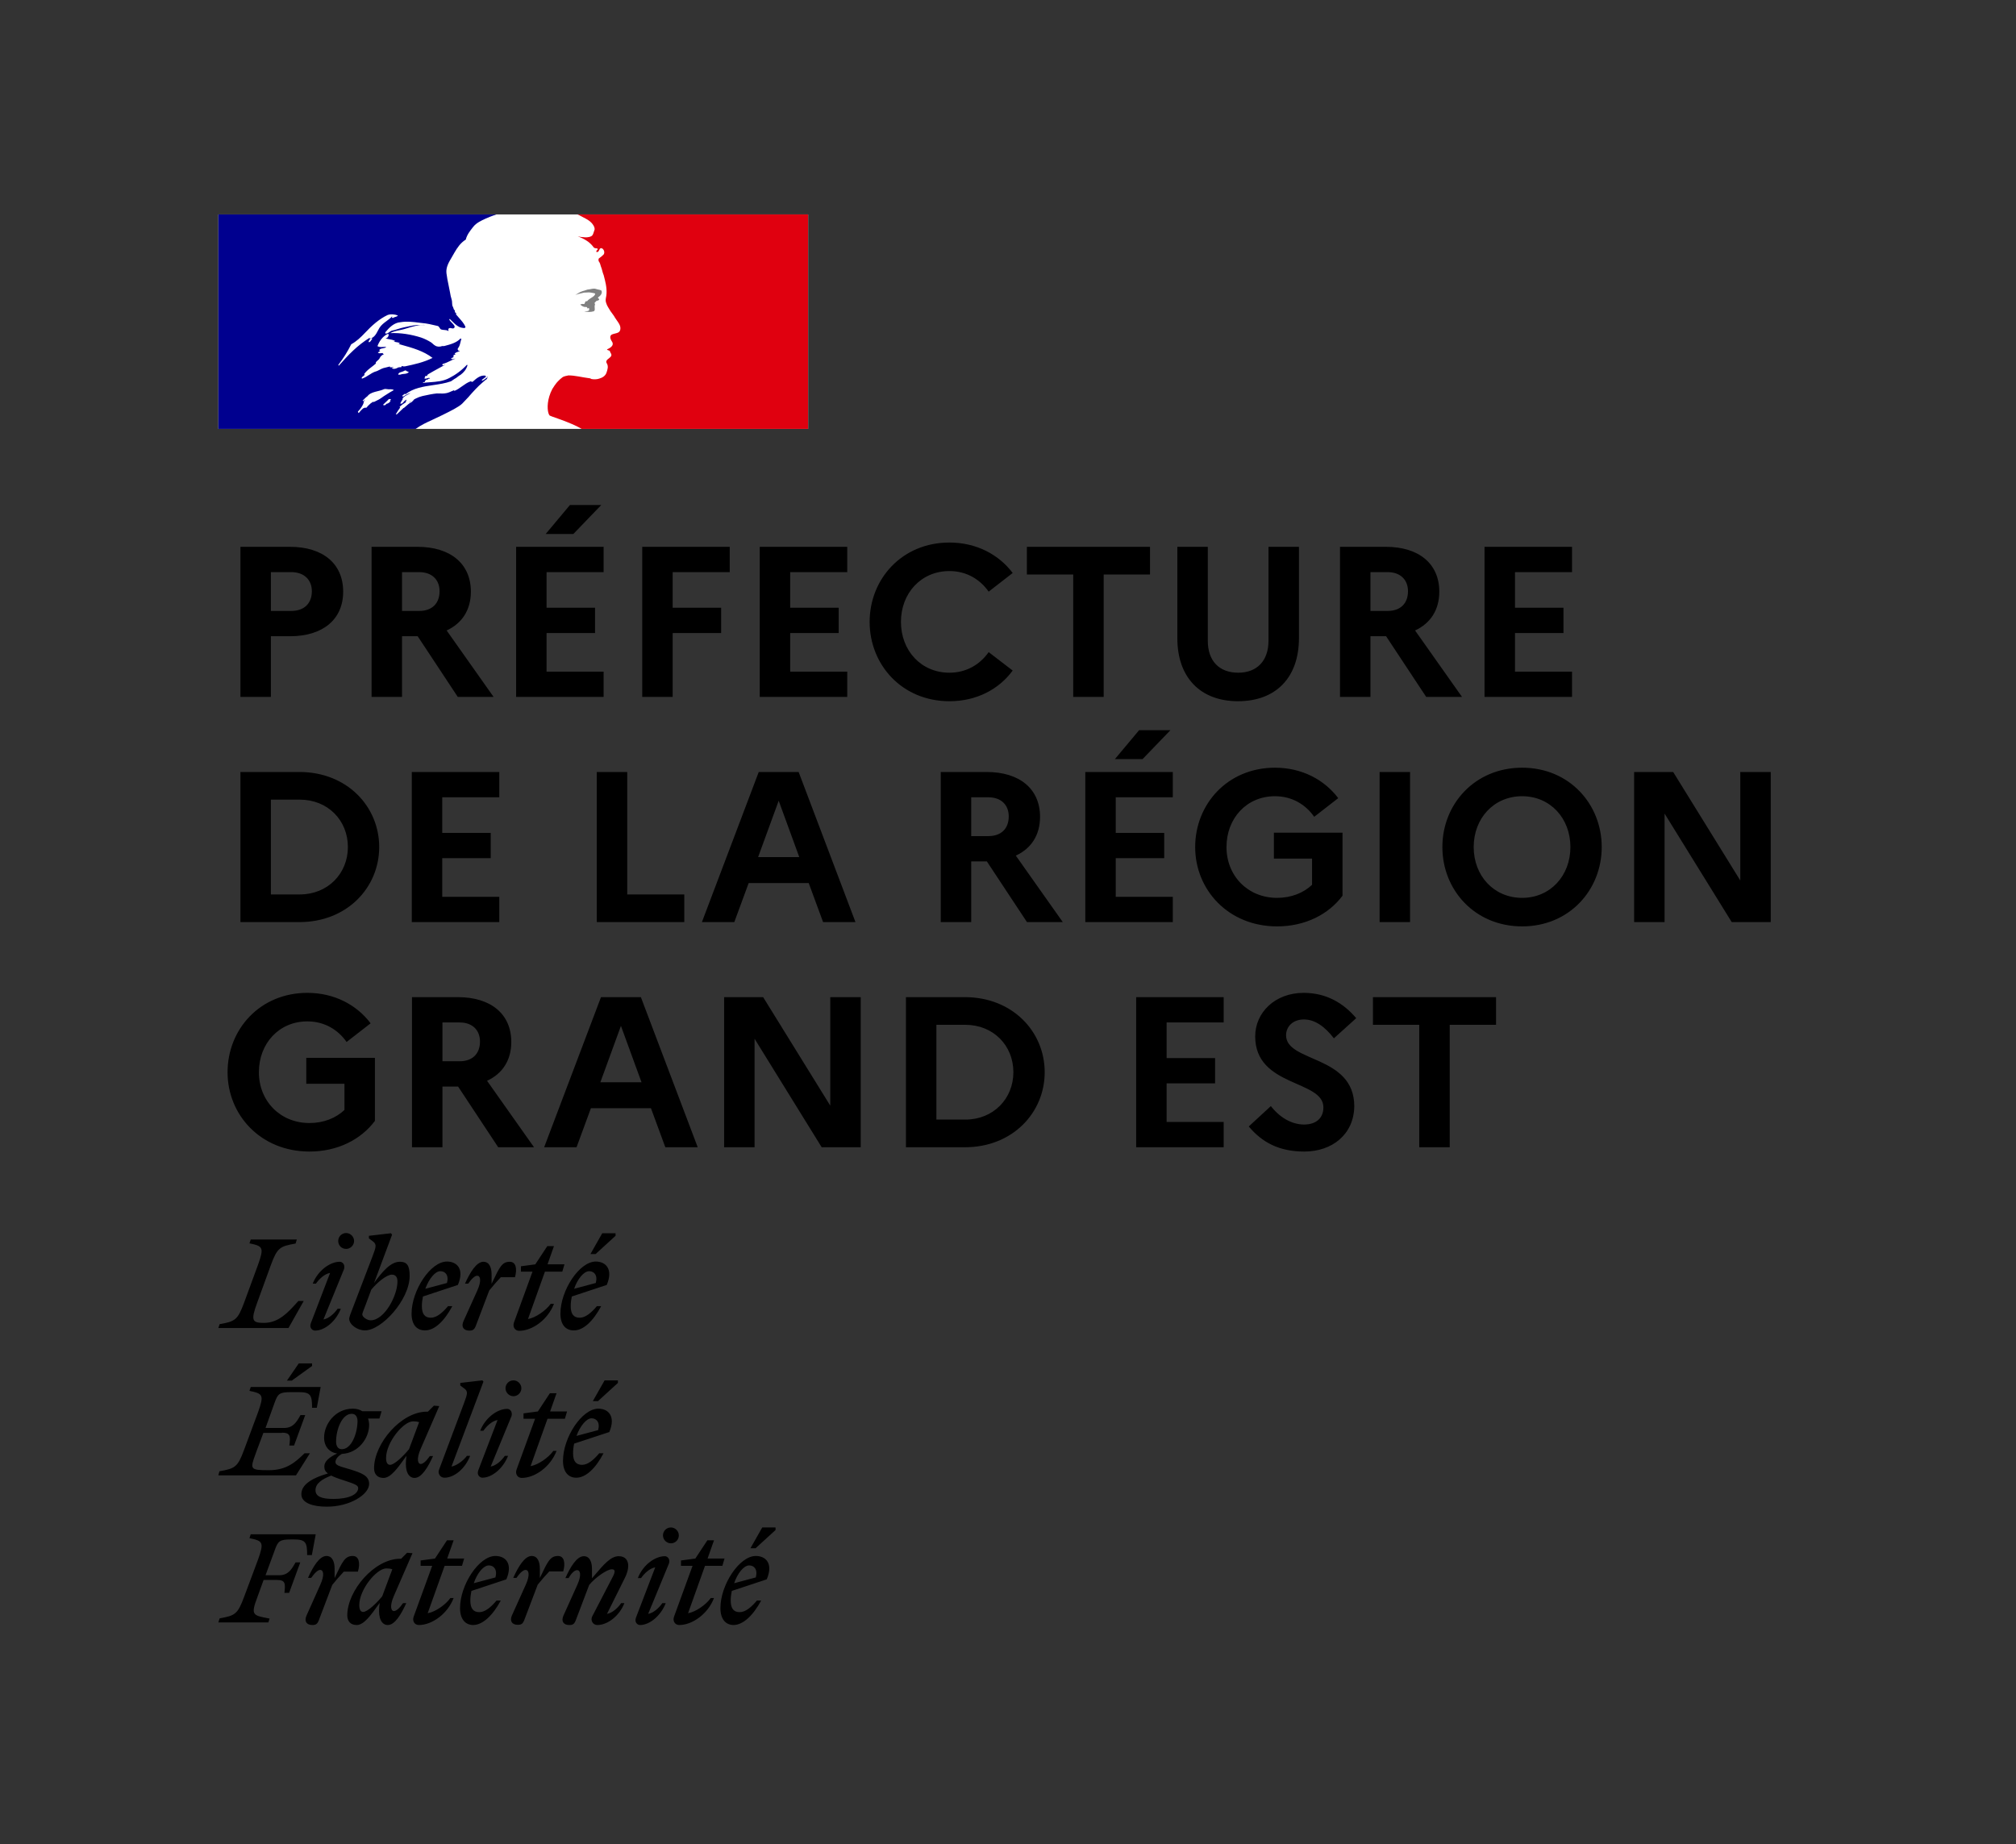
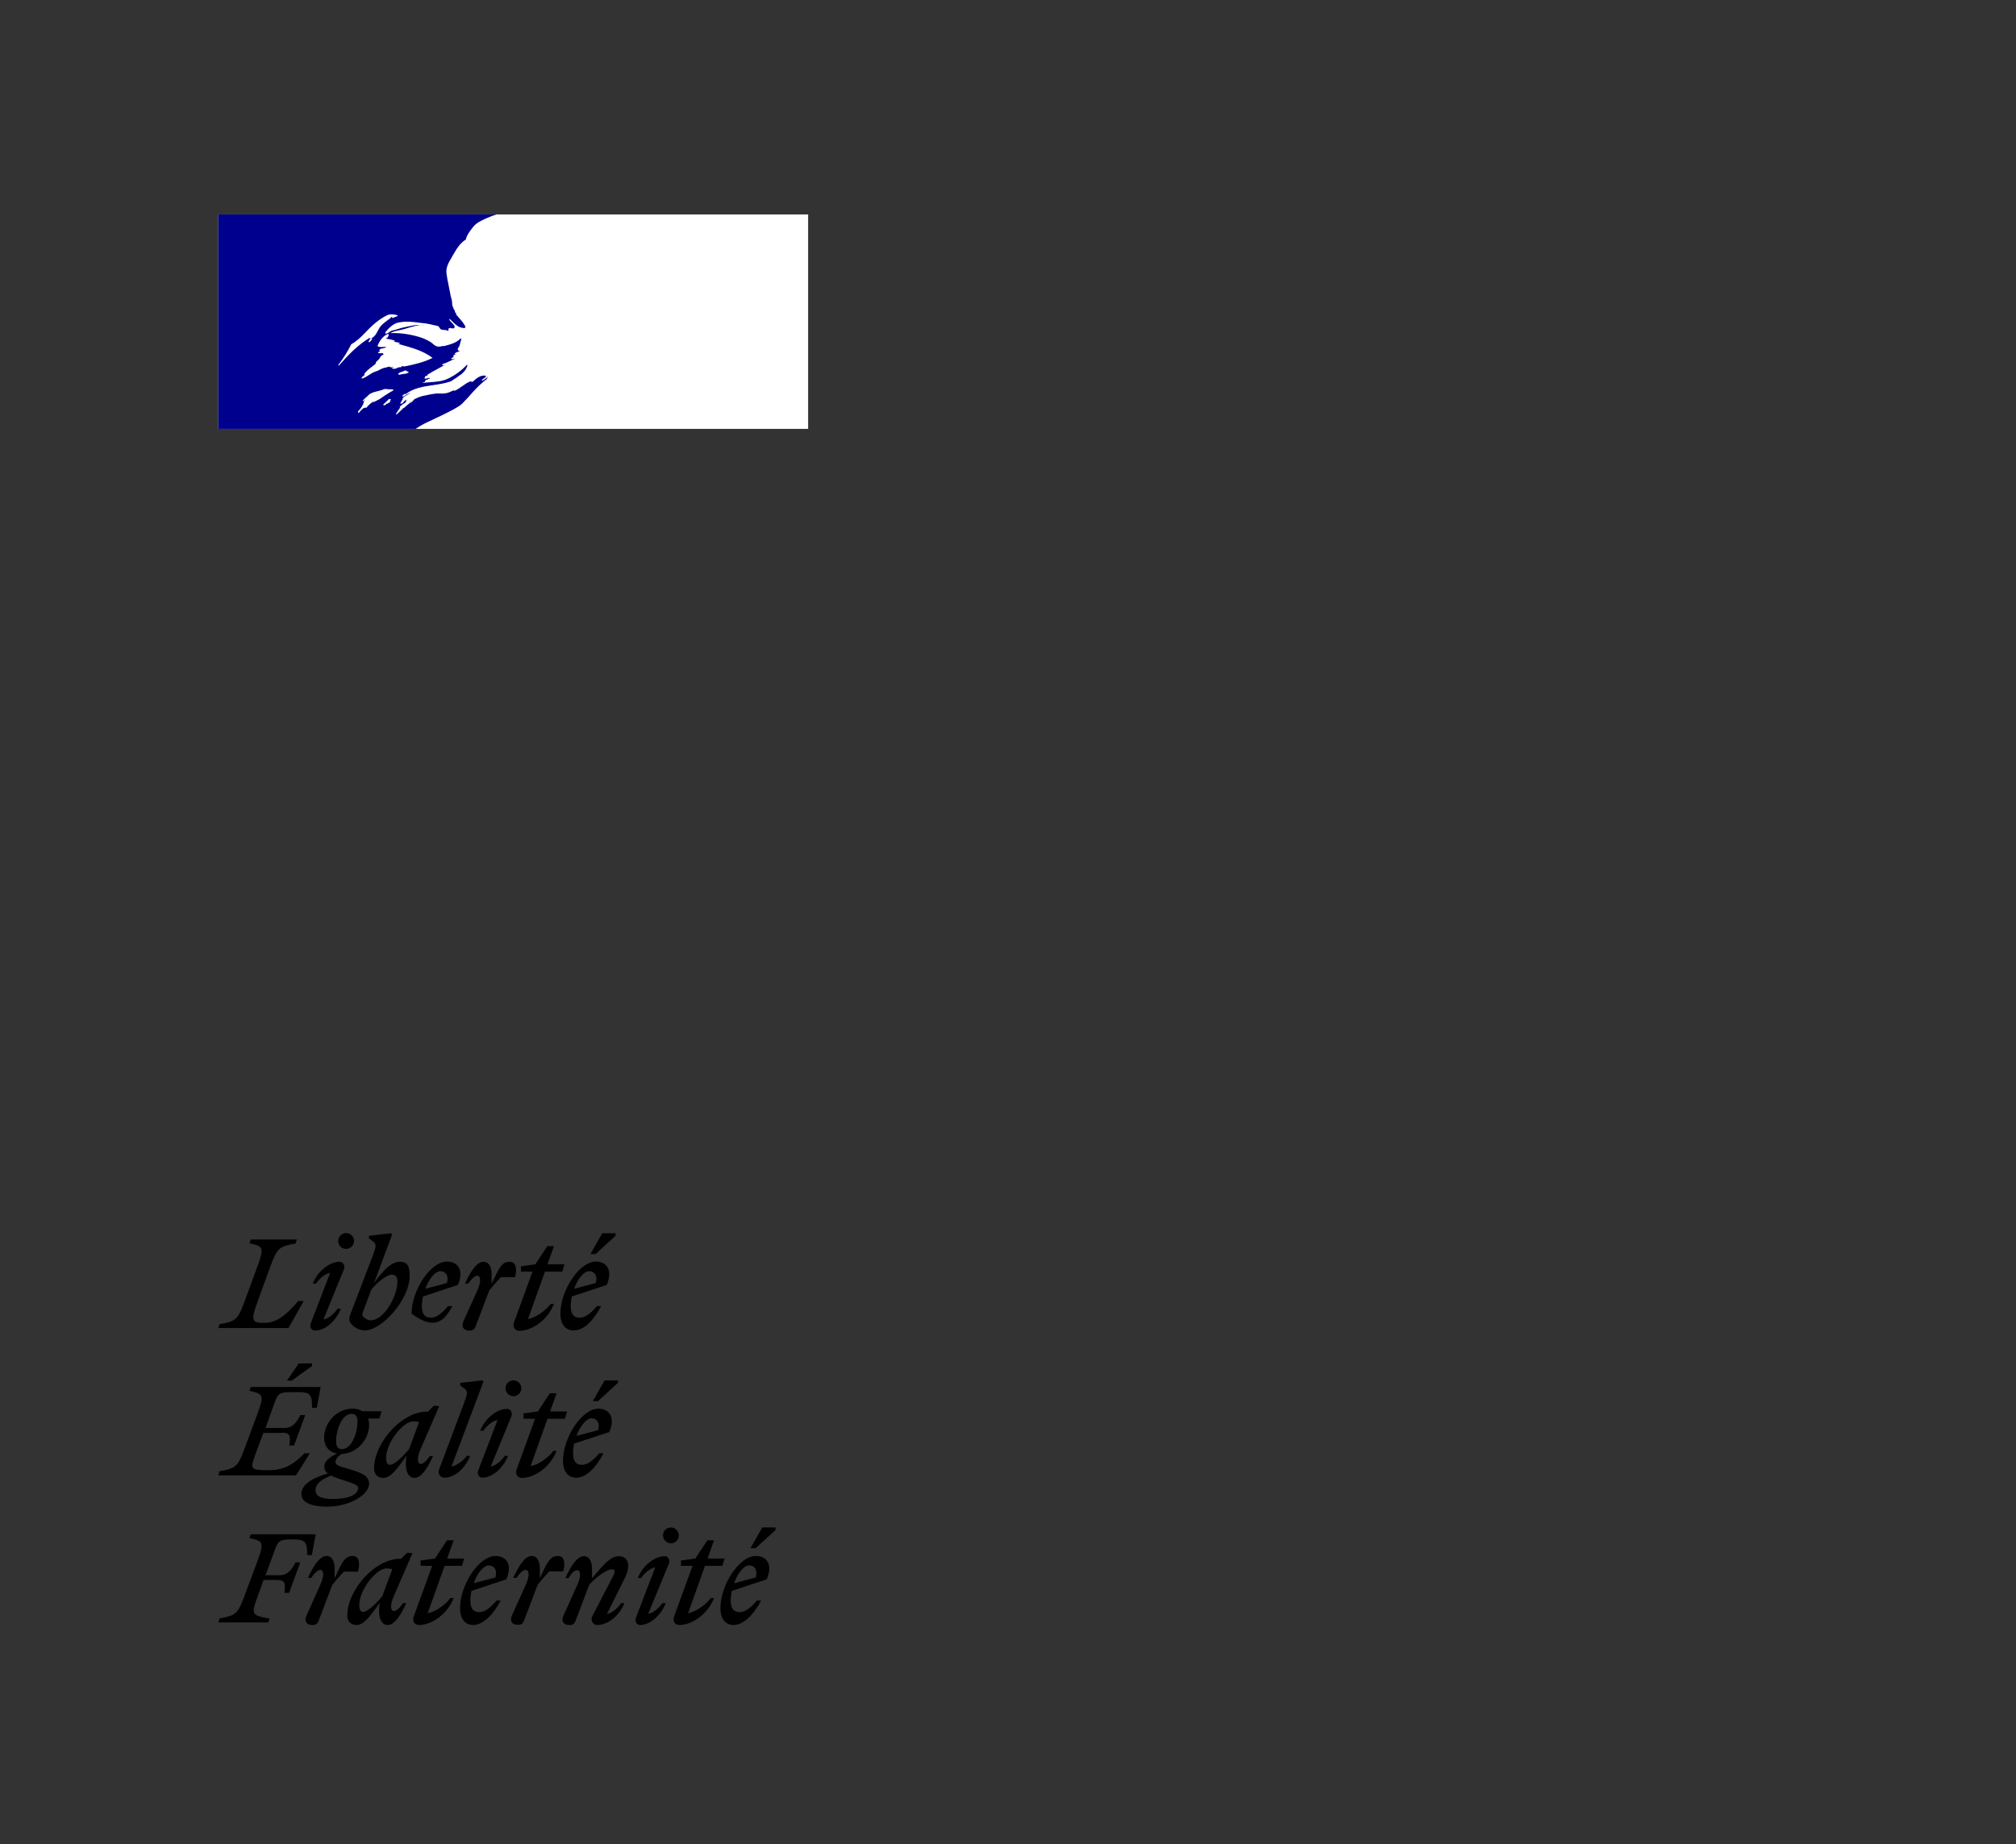
<svg xmlns="http://www.w3.org/2000/svg" width="188" height="172" viewBox="0 0 188 172" fill="none">
  <rect x="0" y="0" width="188" height="172" fill="#333333" stroke="none" />
  <rect width="55" height="20" transform="translate(20.362 20)" fill="white" />
  <path d="M38.127 37.589C38.133 37.589 38.14 37.579 38.14 37.579C38.193 37.54 38.246 37.491 38.293 37.432C38.286 37.432 38.279 37.432 38.273 37.422C38.226 37.471 38.173 37.53 38.127 37.589Z" fill="#00008F" />
  <path d="M45.484 35.11L45.368 35.21C45.434 35.193 45.484 35.176 45.484 35.11Z" fill="#00008F" />
  <path fill-rule="evenodd" clip-rule="evenodd" d="M43.105 37.642C43.318 37.428 43.532 37.2 43.745 36.967H43.738C44.139 36.512 44.526 36.077 44.991 35.68C45.133 35.55 45.269 35.44 45.398 35.349C45.417 35.33 45.426 35.302 45.436 35.274C45.446 35.245 45.456 35.216 45.475 35.2C45.383 35.235 45.31 35.29 45.236 35.346C45.16 35.404 45.083 35.462 44.984 35.498C44.946 35.498 44.907 35.46 44.946 35.421C45.081 35.323 45.217 35.219 45.346 35.115H45.32C45.282 35.115 45.282 35.076 45.282 35.037C44.801 34.961 44.432 35.29 44.101 35.584L44.08 35.602C44.029 35.628 43.98 35.603 43.942 35.583C43.923 35.572 43.906 35.563 43.893 35.563C43.601 35.661 43.349 35.842 43.095 36.024C42.861 36.192 42.626 36.361 42.356 36.466V36.388C42.265 36.42 42.174 36.461 42.084 36.502C41.95 36.563 41.817 36.624 41.678 36.655C41.425 36.713 41.191 36.706 40.964 36.699C40.889 36.696 40.815 36.694 40.742 36.694C40.328 36.735 39.92 36.823 39.512 36.912L39.379 36.941C39.373 36.944 39.366 36.945 39.36 36.947C39.353 36.949 39.347 36.95 39.341 36.954C39.095 37.019 38.869 37.109 38.643 37.239L38.617 37.252C38.608 37.264 38.6 37.275 38.591 37.285C38.582 37.296 38.573 37.307 38.566 37.317C38.488 37.408 38.417 37.486 38.307 37.545C38.145 37.626 38.005 37.752 37.867 37.876C37.807 37.929 37.748 37.983 37.687 38.032C37.675 38.045 37.649 38.051 37.629 38.051C37.429 38.246 37.229 38.441 37.022 38.629C37.009 38.642 36.951 38.649 36.906 38.642C36.906 38.642 36.913 38.642 36.913 38.636L36.932 38.597L37.029 38.441C37.048 38.412 37.066 38.383 37.084 38.353C37.101 38.324 37.119 38.295 37.139 38.266C37.19 38.188 37.242 38.11 37.3 38.038C37.313 38.019 37.313 37.999 37.3 37.986C37.287 37.973 37.268 37.967 37.248 37.967C37.436 37.785 37.655 37.629 37.881 37.493V37.486C37.855 37.493 37.817 37.473 37.836 37.447C37.855 37.423 37.87 37.396 37.885 37.37L37.901 37.343C37.904 37.337 37.905 37.332 37.907 37.327C37.909 37.322 37.91 37.317 37.913 37.311C37.91 37.304 37.905 37.299 37.901 37.295C37.896 37.29 37.891 37.285 37.888 37.278L37.849 37.304C37.802 37.335 37.754 37.366 37.713 37.402C37.685 37.426 37.658 37.46 37.631 37.495C37.572 37.569 37.509 37.649 37.416 37.649C37.41 37.649 37.377 37.649 37.358 37.642C37.339 37.642 37.326 37.636 37.319 37.629C37.319 37.626 37.319 37.624 37.32 37.623C37.321 37.623 37.323 37.623 37.326 37.623C37.326 37.623 37.332 37.616 37.332 37.61C37.332 37.61 37.332 37.603 37.339 37.603C37.342 37.597 37.345 37.592 37.348 37.587C37.352 37.582 37.355 37.577 37.358 37.571C37.361 37.564 37.365 37.559 37.368 37.554C37.371 37.55 37.374 37.545 37.377 37.538C37.381 37.535 37.382 37.53 37.384 37.525C37.386 37.52 37.387 37.515 37.39 37.512L37.398 37.499C37.404 37.487 37.412 37.474 37.416 37.46C37.419 37.454 37.423 37.449 37.426 37.444C37.429 37.439 37.432 37.434 37.436 37.428C37.445 37.415 37.453 37.4 37.461 37.386C37.469 37.371 37.478 37.356 37.487 37.343C37.494 37.33 37.5 37.317 37.513 37.304C37.52 37.291 37.526 37.28 37.532 37.269C37.539 37.257 37.545 37.246 37.552 37.233C37.571 37.2 37.552 37.174 37.526 37.168C37.597 37.077 37.681 36.999 37.784 36.941H37.771C37.861 36.896 37.952 36.843 38.043 36.791C38.097 36.76 38.151 36.729 38.204 36.7C38.223 36.681 38.243 36.661 38.269 36.648C38.056 36.72 37.862 36.817 37.675 36.947C37.675 36.947 37.623 36.967 37.61 36.98C37.61 36.98 37.571 36.992 37.52 36.947C37.513 36.941 37.513 36.934 37.513 36.921C37.535 36.876 37.582 36.846 37.632 36.814C37.668 36.79 37.706 36.766 37.739 36.733C37.778 36.733 37.81 36.733 37.81 36.772C38.554 36.188 39.471 36.054 40.391 35.918C40.957 35.835 41.524 35.752 42.053 35.563C42.108 35.525 42.164 35.487 42.221 35.45C42.277 35.413 42.334 35.375 42.389 35.336C42.483 35.297 42.567 35.23 42.657 35.159C42.745 35.088 42.838 35.014 42.95 34.959C43.247 34.732 43.473 34.472 43.59 34.089C43.59 34.05 43.551 34.011 43.551 34.011C43.06 34.537 42.498 34.953 41.898 35.258C41.325 35.56 40.712 35.605 40.104 35.65C39.876 35.666 39.648 35.683 39.425 35.713C39.463 35.635 39.541 35.635 39.612 35.635C39.612 35.543 39.656 35.503 39.713 35.452C39.728 35.438 39.744 35.424 39.76 35.408H39.87C39.889 35.408 39.899 35.388 39.909 35.369C39.919 35.349 39.928 35.33 39.948 35.33C40.025 35.33 40.135 35.291 40.096 35.291C40.037 35.215 39.951 35.245 39.856 35.278C39.764 35.31 39.665 35.345 39.573 35.291C39.607 35.253 39.617 35.208 39.627 35.167C39.637 35.123 39.646 35.084 39.683 35.063H39.831C39.831 34.985 39.909 34.914 39.909 34.914C40.246 34.711 40.571 34.535 40.89 34.361C41.103 34.245 41.314 34.131 41.523 34.011C41.481 34.011 41.443 34.029 41.407 34.045C41.349 34.072 41.294 34.098 41.226 34.05C41.265 34.05 41.265 34.022 41.265 33.995C41.265 33.967 41.265 33.94 41.304 33.94C41.546 33.875 41.762 33.77 41.982 33.663C42.137 33.587 42.295 33.51 42.466 33.446C42.415 33.446 42.368 33.46 42.322 33.473C42.234 33.498 42.151 33.523 42.053 33.446C42.078 33.433 42.099 33.417 42.12 33.4C42.161 33.367 42.201 33.336 42.279 33.336V33.225C42.279 33.186 42.318 33.186 42.356 33.186C42.318 33.186 42.279 33.147 42.279 33.147C42.299 33.106 42.34 33.097 42.385 33.088C42.425 33.08 42.468 33.07 42.505 33.037C42.466 33.037 42.395 33.037 42.395 32.998C42.505 32.848 42.692 32.809 42.879 32.77C42.86 32.731 42.823 32.731 42.791 32.731C42.758 32.731 42.731 32.731 42.731 32.692C42.731 32.654 42.77 32.654 42.808 32.654H42.731C42.67 32.623 42.681 32.568 42.688 32.531C42.69 32.52 42.692 32.511 42.692 32.504C42.844 32.325 42.894 32.114 42.943 31.905C42.968 31.802 42.992 31.699 43.028 31.601C42.989 31.601 42.95 31.601 42.95 31.562C42.587 31.965 42.012 32.118 41.465 32.263L41.413 32.277H41.226C41.039 32.355 40.774 32.355 40.587 32.238C40.498 32.191 40.434 32.133 40.366 32.069C40.32 32.027 40.272 31.983 40.212 31.939C39.909 31.751 39.612 31.601 39.276 31.484C38.34 31.186 37.365 31.03 36.389 31.069C36.662 30.919 36.951 30.859 37.244 30.799C37.396 30.768 37.548 30.736 37.7 30.692C37.796 30.663 37.891 30.634 37.986 30.605C38.521 30.441 39.041 30.282 39.612 30.315C39.537 30.288 39.441 30.298 39.353 30.307C39.312 30.311 39.272 30.315 39.237 30.315C38.806 30.283 38.37 30.379 37.915 30.479C37.818 30.5 37.721 30.522 37.623 30.542C37.445 30.579 37.275 30.633 37.106 30.686C36.919 30.745 36.731 30.804 36.532 30.841C36.445 30.871 36.375 30.922 36.308 30.971C36.199 31.051 36.094 31.128 35.931 31.108V30.991C36.306 30.536 36.758 30.088 37.358 30.049C37.939 29.954 38.486 30.021 39.057 30.092C39.153 30.104 39.249 30.116 39.347 30.127C39.815 30.164 40.253 30.269 40.725 30.381L40.774 30.393C40.877 30.393 40.936 30.484 40.992 30.572C41.038 30.644 41.082 30.713 41.149 30.731C41.241 30.762 41.333 30.768 41.425 30.774C41.559 30.783 41.693 30.791 41.827 30.88C41.827 30.854 41.822 30.828 41.818 30.803C41.809 30.753 41.801 30.704 41.827 30.653C41.91 30.569 42.006 30.591 42.1 30.614C42.173 30.631 42.246 30.648 42.311 30.614C42.516 30.487 42.324 30.292 42.132 30.096C42.039 30.002 41.946 29.908 41.898 29.821C41.898 29.782 41.937 29.743 41.937 29.743C42.021 29.82 42.1 29.898 42.179 29.976C42.375 30.171 42.566 30.362 42.834 30.497C43.021 30.575 43.473 30.685 43.396 30.458C43.263 30.163 43.037 29.908 42.808 29.65C42.714 29.544 42.619 29.438 42.531 29.328V29.178C42.472 29.178 42.458 29.156 42.44 29.128C42.434 29.119 42.429 29.11 42.421 29.1V28.951C42.326 28.901 42.305 28.823 42.284 28.743C42.272 28.698 42.259 28.653 42.234 28.613C42.169 28.508 42.164 28.379 42.159 28.246C42.156 28.14 42.152 28.032 42.117 27.931C42.04 27.704 42.008 27.515 41.969 27.288C41.927 27.055 41.88 26.833 41.835 26.615C41.755 26.231 41.678 25.861 41.633 25.476C41.573 24.925 41.852 24.459 42.136 23.982C42.22 23.841 42.305 23.699 42.382 23.553C42.647 23.098 42.944 22.65 43.435 22.345C43.542 21.901 43.833 21.532 44.123 21.165L44.145 21.137C44.431 20.78 44.909 20.562 45.261 20.401L45.301 20.383C45.824 20.149 46.295 20 46.302 20H20.362V40H38.766C39.258 39.643 39.747 39.418 40.33 39.15C40.595 39.028 40.88 38.897 41.194 38.74C41.26 38.706 41.339 38.668 41.427 38.624C41.952 38.366 42.79 37.954 43.105 37.642ZM37.266 34.944C37.193 34.951 37.115 34.959 37.144 34.9C37.171 34.769 37.306 34.729 37.438 34.691C37.494 34.674 37.55 34.658 37.596 34.635L37.617 34.624L37.633 34.616C37.706 34.577 37.795 34.529 37.86 34.557C37.905 34.62 37.96 34.636 38.013 34.652C38.053 34.664 38.092 34.676 38.125 34.706C37.985 34.846 37.822 34.86 37.657 34.874C37.548 34.883 37.437 34.893 37.331 34.939C37.312 34.939 37.289 34.941 37.266 34.944ZM31.552 34.03C31.552 34.069 31.591 34.108 31.591 34.108C32.495 33.089 33.315 32.218 34.478 31.497C34.509 31.484 34.497 31.5 34.482 31.522C34.459 31.554 34.428 31.598 34.516 31.575C34.901 31.487 35.074 31.158 35.242 30.837C35.286 30.754 35.329 30.672 35.375 30.594C35.552 30.307 35.802 30.124 36.054 29.938C36.236 29.805 36.419 29.671 36.576 29.496C36.576 29.535 36.576 29.574 36.538 29.613C36.576 29.652 36.615 29.652 36.654 29.652C36.722 29.601 36.796 29.58 36.868 29.559C36.959 29.533 37.044 29.509 37.106 29.425C36.809 29.308 36.428 29.269 36.131 29.386C35.343 29.763 34.671 30.367 34.032 31.049C33.645 31.458 33.244 31.841 32.754 32.108C32.418 32.783 32.043 33.387 31.552 34.03ZM34.705 31.614C34.685 31.655 34.664 31.676 34.645 31.697C34.628 31.715 34.611 31.733 34.595 31.764C34.557 31.841 34.518 31.873 34.447 31.912C34.408 31.912 34.37 31.912 34.37 31.873C34.408 31.725 34.518 31.576 34.666 31.537C34.705 31.543 34.705 31.582 34.705 31.614ZM36.356 37.383C36.389 37.351 36.427 37.312 36.447 37.273C36.479 37.195 36.279 37.214 36.247 37.234C36.217 37.257 36.199 37.281 36.176 37.309L36.169 37.318C36.142 37.349 36.111 37.378 36.079 37.407C36.057 37.427 36.035 37.447 36.014 37.468C35.924 37.559 35.834 37.649 35.737 37.734C35.672 37.792 35.879 37.818 35.924 37.779C35.976 37.74 36.021 37.695 36.066 37.649C36.083 37.649 36.1 37.647 36.112 37.645L36.12 37.643L36.124 37.643C36.231 37.607 36.311 37.532 36.388 37.46L36.408 37.441C36.434 37.416 36.401 37.39 36.356 37.383ZM35.773 36.961C35.772 36.961 35.771 36.961 35.771 36.961C35.77 36.962 35.77 36.964 35.77 36.967C35.73 36.994 35.691 37.022 35.652 37.05C35.551 37.121 35.451 37.192 35.344 37.253C35.241 37.31 35.136 37.36 35.03 37.411C34.969 37.44 34.908 37.469 34.847 37.5C34.847 37.5 34.847 37.493 34.84 37.493C34.827 37.474 34.801 37.467 34.776 37.48C34.633 37.558 34.511 37.662 34.401 37.773C34.382 37.785 34.362 37.805 34.349 37.824L34.291 37.883V37.889C34.265 37.915 34.24 37.941 34.207 37.98C34.201 37.987 34.195 37.994 34.191 38C34.181 38.013 34.172 38.024 34.156 38.032C34.13 38.045 34.065 38.045 34.072 38.006V38C34.052 38.013 34.026 38.026 34.007 38.032C33.997 38.039 33.988 38.044 33.978 38.048C33.968 38.053 33.959 38.058 33.949 38.065C33.943 38.058 33.93 38.058 33.923 38.058C33.917 38.058 33.904 38.058 33.897 38.065C33.882 38.078 33.867 38.09 33.852 38.102C33.822 38.127 33.792 38.151 33.762 38.182C33.684 38.253 33.613 38.331 33.542 38.416C33.542 38.416 33.542 38.422 33.536 38.422C33.536 38.425 33.534 38.427 33.532 38.428C33.531 38.43 33.529 38.432 33.529 38.435L33.516 38.448C33.514 38.45 33.512 38.453 33.511 38.455C33.509 38.459 33.507 38.461 33.503 38.461L33.497 38.468C33.49 38.48 33.484 38.493 33.471 38.507C33.465 38.513 33.452 38.52 33.439 38.52C33.432 38.513 33.426 38.507 33.426 38.5C33.423 38.497 33.421 38.493 33.419 38.49C33.418 38.487 33.416 38.484 33.413 38.48C33.407 38.471 33.402 38.461 33.397 38.451C33.392 38.441 33.387 38.432 33.381 38.422V38.416C33.381 38.412 33.379 38.409 33.377 38.406C33.376 38.403 33.374 38.399 33.374 38.396L33.49 38.26L33.497 38.253C33.503 38.247 33.51 38.239 33.516 38.23C33.523 38.222 33.529 38.214 33.536 38.208C33.545 38.195 33.557 38.182 33.568 38.169C33.579 38.156 33.591 38.143 33.6 38.13C33.603 38.123 33.607 38.118 33.61 38.114C33.613 38.109 33.616 38.104 33.62 38.097C33.658 38.045 33.697 37.993 33.736 37.935V37.928C33.742 37.922 33.749 37.915 33.749 37.902C33.768 37.876 33.788 37.85 33.8 37.824L33.839 37.746V37.74L33.846 37.733C33.846 37.73 33.847 37.729 33.849 37.727C33.85 37.725 33.852 37.724 33.852 37.721C33.859 37.704 33.865 37.69 33.871 37.675C33.878 37.66 33.884 37.646 33.891 37.63V37.623L33.897 37.597C33.901 37.591 33.902 37.584 33.904 37.578C33.905 37.571 33.907 37.565 33.91 37.558V37.552C33.913 37.542 33.915 37.532 33.917 37.522C33.918 37.513 33.92 37.503 33.923 37.493C33.923 37.487 33.923 37.474 33.917 37.467C33.956 37.396 34.007 37.331 34.065 37.266C34.062 37.266 34.059 37.267 34.056 37.269C34.054 37.27 34.052 37.271 34.05 37.272C34.049 37.272 34.047 37.272 34.046 37.272C34.017 37.29 33.992 37.315 33.967 37.339C33.947 37.359 33.927 37.378 33.904 37.396C33.865 37.428 33.788 37.376 33.839 37.337C33.871 37.311 33.897 37.285 33.923 37.259C33.923 37.259 33.923 37.253 33.93 37.253C33.955 37.23 33.98 37.203 34.005 37.176C34.043 37.136 34.081 37.096 34.123 37.065C34.169 37.032 34.201 37.006 34.24 36.974C34.246 36.967 34.252 36.961 34.259 36.961C34.285 36.928 34.311 36.896 34.343 36.863C34.343 36.863 34.349 36.863 34.349 36.857C34.571 36.642 34.883 36.566 35.201 36.488C35.401 36.439 35.605 36.39 35.789 36.304C35.894 36.261 36.01 36.278 36.125 36.295C36.217 36.308 36.307 36.322 36.39 36.304C36.5 36.304 36.616 36.304 36.726 36.382C36.47 36.518 36.227 36.674 35.986 36.828C35.916 36.872 35.846 36.917 35.776 36.961C35.775 36.961 35.773 36.961 35.773 36.961ZM36.579 34.313C36.549 34.317 36.53 34.319 36.546 34.336C36.656 34.446 36.882 34.407 37.037 34.323C37.147 34.245 37.263 34.245 37.412 34.245C37.45 34.245 37.45 34.173 37.45 34.135C37.56 34.173 37.638 34.173 37.748 34.173C38.645 33.985 39.51 33.797 40.337 33.381C39.501 32.735 38.469 32.447 37.46 32.165C37.292 32.118 37.125 32.072 36.96 32.023C36.996 32.023 37.032 32.035 37.069 32.048C37.143 32.072 37.218 32.097 37.295 32.023C37.193 31.942 37.079 31.926 36.966 31.911C36.873 31.898 36.78 31.885 36.695 31.835C36.704 31.835 36.714 31.837 36.726 31.839C36.764 31.847 36.813 31.856 36.843 31.796C36.647 31.697 36.451 31.664 36.253 31.63C36.151 31.613 36.049 31.595 35.946 31.569C36.133 31.53 36.249 31.38 36.249 31.192C36.249 31.153 36.172 31.153 36.133 31.153C35.688 31.38 35.384 31.796 35.197 32.283C35.366 32.383 35.547 32.371 35.726 32.36C35.827 32.353 35.927 32.347 36.023 32.361C35.939 32.442 35.816 32.464 35.699 32.484C35.655 32.492 35.612 32.5 35.571 32.511C35.455 32.537 35.345 32.621 35.384 32.699C35.41 32.731 35.436 32.744 35.468 32.751C35.384 32.777 35.306 32.816 35.236 32.887C35.342 32.971 35.451 32.955 35.56 32.939C35.603 32.933 35.645 32.926 35.688 32.926C35.688 32.974 35.718 32.989 35.751 33.006C35.767 33.015 35.784 33.023 35.797 33.037C35.61 33.108 35.462 33.264 35.423 33.374C35.377 33.487 35.291 33.56 35.206 33.633C35.149 33.681 35.092 33.73 35.048 33.79V33.907C34.923 34.018 34.795 34.117 34.669 34.214C34.409 34.414 34.157 34.608 33.957 34.888C33.996 34.888 33.996 34.927 33.996 34.966C33.96 35.02 33.909 35.057 33.861 35.093C33.804 35.134 33.752 35.173 33.731 35.232C33.731 35.271 33.731 35.31 33.77 35.31C34.007 35.232 34.212 35.1 34.413 34.971C34.595 34.853 34.774 34.738 34.971 34.667C35.131 34.629 35.271 34.556 35.408 34.484C35.524 34.424 35.637 34.365 35.759 34.329C35.852 34.31 35.956 34.282 36.059 34.255C36.162 34.227 36.266 34.199 36.359 34.18C36.359 34.219 36.359 34.258 36.398 34.258H36.695C36.677 34.302 36.619 34.309 36.579 34.313Z" fill="#00008F" />
-   <path d="M75.362 20H53.85C53.85 20 53.889 20.006 54.052 20.091C54.227 20.182 54.455 20.306 54.592 20.377C54.871 20.52 55.138 20.702 55.313 20.982C55.391 21.092 55.502 21.32 55.43 21.469C55.352 21.658 55.313 21.964 55.125 22.035C54.897 22.152 54.598 22.152 54.331 22.113C54.182 22.113 54.032 22.074 53.876 22.035C54.442 22.263 54.975 22.529 55.352 23.056C55.391 23.134 55.541 23.166 55.691 23.166C55.73 23.166 55.73 23.244 55.73 23.277C55.651 23.355 55.58 23.394 55.619 23.505H55.73C55.918 23.427 55.879 23.049 56.146 23.166C56.334 23.277 56.412 23.544 56.295 23.732C56.146 23.882 55.996 23.999 55.84 24.109C55.801 24.187 55.801 24.298 55.84 24.376C55.951 24.525 55.99 24.675 56.029 24.831C56.146 25.098 56.178 25.397 56.295 25.663C56.445 26.229 56.594 26.794 56.562 27.367C56.562 27.666 56.412 27.932 56.523 28.238C56.601 28.537 56.789 28.765 56.939 29.031C57.089 29.259 57.238 29.408 57.355 29.636C57.583 30.013 57.999 30.39 57.81 30.845C57.7 31.112 57.284 31.073 57.017 31.222C56.789 31.411 56.978 31.716 57.095 31.905C57.284 32.243 56.868 32.471 56.601 32.588C56.679 32.705 56.828 32.666 56.868 32.737C56.907 32.926 57.095 33.036 56.978 33.231C56.828 33.459 56.373 33.57 56.601 33.914C56.751 34.181 56.653 34.473 56.562 34.746C56.451 35.084 56.146 35.234 55.879 35.312C55.651 35.39 55.385 35.39 55.164 35.351C55.086 35.312 55.014 35.273 54.936 35.273C54.292 35.195 53.649 35.013 53.011 35.013C52.823 35.052 52.634 35.084 52.485 35.163C52.316 35.286 52.16 35.423 52.029 35.566C52.029 35.566 52.029 35.566 52.023 35.572C51.997 35.605 51.964 35.631 51.938 35.663C51.925 35.683 51.906 35.702 51.893 35.722C51.88 35.735 51.873 35.748 51.86 35.761C51.75 35.897 51.652 36.047 51.561 36.196C51.555 36.209 51.548 36.216 51.542 36.222C51.535 36.242 51.522 36.255 51.509 36.274C51.386 36.502 51.295 36.736 51.223 36.97C50.963 37.835 51.08 38.576 51.262 38.758C51.314 38.81 52.511 39.181 53.343 39.551C53.733 39.727 54.006 39.857 54.234 40H75.355V20H75.362Z" fill="#E0000F" />
-   <path d="M55.128 27.294C55.278 27.334 55.505 27.334 55.505 27.411C55.428 27.71 54.979 27.788 54.751 28.093H54.634C54.523 28.171 54.556 28.36 54.445 28.36C54.335 28.32 54.218 28.36 54.107 28.398C54.257 28.548 54.445 28.665 54.673 28.626C54.712 28.626 54.784 28.704 54.784 28.775C54.784 28.775 54.823 28.775 54.862 28.736C54.901 28.736 54.94 28.736 54.94 28.775V28.924C54.829 29.074 54.634 29.002 54.484 29.035C54.79 29.113 55.089 29.113 55.356 29.035C55.584 28.957 55.356 28.58 55.505 28.392C55.428 28.392 55.505 28.275 55.428 28.275C55.505 28.197 55.577 28.087 55.655 28.048C55.733 28.048 55.844 28.009 55.883 27.931C55.883 27.853 55.733 27.82 55.766 27.743C55.993 27.593 56.182 27.366 56.104 27.139C56.065 27.022 55.766 27.022 55.577 26.95C55.389 26.879 55.161 26.95 54.933 26.989C54.745 26.989 54.556 27.106 54.367 27.139C54.101 27.217 53.873 27.366 53.652 27.515C53.919 27.405 54.179 27.366 54.484 27.288C54.712 27.294 54.901 27.243 55.128 27.294" fill="#808080" />
-   <path d="M22.422 65V51H27.042C30.122 51 32.002 52.58 32.002 55.18C32.002 57.76 30.122 59.34 27.042 59.34H25.262V65H22.422ZM27.162 53.36H25.262V56.98H27.162C28.362 56.98 29.082 56.28 29.082 55.14C29.082 54.08 28.362 53.36 27.162 53.36ZM34.651 65V51H38.931C42.011 51 43.911 52.58 43.911 55.18C43.911 56.88 43.091 58.14 41.651 58.8L46.031 65H42.691L38.951 59.34H37.491V65H34.651ZM39.091 53.36H37.491V56.98H39.091C40.291 56.98 40.991 56.28 40.991 55.14C40.991 54.08 40.291 53.36 39.091 53.36ZM53.47 49.8H50.89L53.15 47.1H56.07L53.47 49.8ZM48.13 65V51H56.29V53.36H50.97V56.68H55.49V59.04H50.97V62.64H56.29V65H48.13ZM59.89 65V51H68.05V53.36H62.73V56.68H67.25V59.04H62.73V65H59.89ZM70.849 65V51H79.009V53.36H73.689V56.68H78.209V59.04H73.689V62.64H79.009V65H70.849ZM88.537 62.74C90.137 62.74 91.397 61.96 92.197 60.82L94.437 62.54C93.157 64.28 91.077 65.4 88.537 65.4C84.117 65.4 81.097 62 81.097 58C81.097 54 84.117 50.6 88.537 50.6C91.077 50.6 93.157 51.74 94.437 53.44L92.197 55.18C91.397 54.04 90.137 53.26 88.537 53.26C85.897 53.26 84.017 55.32 84.017 58C84.017 60.68 85.897 62.74 88.537 62.74ZM95.761 53.58V51H107.242V53.58H102.922V65H100.082V53.58H95.761ZM118.292 59.76V51H121.132V59.52C121.132 63.2 118.972 65.4 115.452 65.4C111.952 65.4 109.792 63.2 109.792 59.52V51H112.632V59.76C112.632 61.64 113.692 62.74 115.472 62.74C117.212 62.74 118.292 61.64 118.292 59.76ZM124.96 65V51H129.24C132.32 51 134.22 52.58 134.22 55.18C134.22 56.88 133.4 58.14 131.96 58.8L136.34 65H133L129.26 59.34H127.8V65H124.96ZM129.4 53.36H127.8V56.98H129.4C130.6 56.98 131.3 56.28 131.3 55.14C131.3 54.08 130.6 53.36 129.4 53.36ZM138.439 65V51H146.599V53.36H141.279V56.68H145.799V59.04H141.279V62.64H146.599V65H138.439ZM22.422 86V72H27.922C32.362 72 35.362 75.22 35.362 79C35.362 82.78 32.362 86 27.922 86H22.422ZM27.962 74.58H25.262V83.42H27.962C30.562 83.42 32.442 81.48 32.442 79C32.442 76.5 30.562 74.58 27.962 74.58ZM38.401 86V72H46.561V74.36H41.241V77.68H45.761V80.04H41.241V83.64H46.561V86H38.401ZM55.651 86V72H58.492V83.42H63.812V86H55.651ZM65.456 86L70.756 72H74.476L79.776 86H76.756L75.416 82.36H69.816L68.476 86H65.456ZM70.696 79.94H74.536L72.616 74.68L70.696 79.94ZM87.729 86V72H92.009C95.089 72 96.989 73.58 96.989 76.18C96.989 77.88 96.169 79.14 94.729 79.8L99.109 86H95.769L92.029 80.34H90.569V86H87.729ZM92.169 74.36H90.569V77.98H92.169C93.369 77.98 94.069 77.28 94.069 76.14C94.069 75.08 93.369 74.36 92.169 74.36ZM106.548 70.8H103.968L106.228 68.1H109.148L106.548 70.8ZM101.208 86V72H109.368V74.36H104.048V77.68H108.568V80.04H104.048V83.64H109.368V86H101.208ZM119.095 83.74C120.415 83.74 121.555 83.28 122.355 82.52V80.08H118.795V77.66H125.195V83.54C123.895 85.28 121.715 86.4 119.095 86.4C114.555 86.4 111.455 83 111.455 79C111.455 75 114.475 71.6 118.895 71.6C121.435 71.6 123.515 72.74 124.795 74.44L122.555 76.18C121.755 75.04 120.495 74.26 118.895 74.26C116.255 74.26 114.375 76.32 114.375 79C114.375 81.68 116.355 83.74 119.095 83.74ZM128.654 86V72H131.494V86H128.654ZM141.947 71.6C146.347 71.6 149.367 75 149.367 79C149.367 83 146.347 86.4 141.947 86.4C137.527 86.4 134.507 83 134.507 79C134.507 75 137.527 71.6 141.947 71.6ZM141.947 83.74C144.567 83.74 146.447 81.68 146.447 79C146.447 76.32 144.567 74.26 141.947 74.26C139.307 74.26 137.427 76.32 137.427 79C137.427 81.68 139.307 83.74 141.947 83.74ZM152.389 86V72H156.029L162.289 82.12V72H165.129V86H161.489L155.229 75.88V86H152.389ZM28.862 104.74C30.182 104.74 31.322 104.28 32.122 103.52V101.08H28.562V98.66H34.962V104.54C33.662 106.28 31.482 107.4 28.862 107.4C24.322 107.4 21.222 104 21.222 100C21.222 96 24.242 92.6 28.662 92.6C31.202 92.6 33.282 93.74 34.562 95.44L32.322 97.18C31.522 96.04 30.262 95.26 28.662 95.26C26.022 95.26 24.142 97.32 24.142 100C24.142 102.68 26.122 104.74 28.862 104.74ZM38.42 107V93H42.7C45.78 93 47.68 94.58 47.68 97.18C47.68 98.88 46.86 100.14 45.42 100.8L49.8 107H46.46L42.72 101.34H41.26V107H38.42ZM42.86 95.36H41.26V98.98H42.86C44.06 98.98 44.76 98.28 44.76 97.14C44.76 96.08 44.06 95.36 42.86 95.36ZM50.745 107L56.045 93H59.765L65.065 107H62.045L60.705 103.36H55.105L53.765 107H50.745ZM55.985 100.94H59.825L57.905 95.68L55.985 100.94ZM67.526 107V93H71.166L77.427 103.12V93H80.266V107H76.626L70.367 96.88V107H67.526ZM84.482 107V93H89.982C94.422 93 97.422 96.22 97.422 100C97.422 103.78 94.422 107 89.982 107H84.482ZM90.022 95.58H87.322V104.42H90.022C92.622 104.42 94.502 102.48 94.502 100C94.502 97.5 92.622 95.58 90.022 95.58ZM105.952 107V93H114.112V95.36H108.792V98.68H113.312V101.04H108.792V104.64H114.112V107H105.952ZM116.452 105.06L118.512 103.16C119.352 104.24 120.472 104.88 121.612 104.88C122.732 104.88 123.412 104.28 123.412 103.28C123.412 100.7 117.052 101.4 117.052 96.66C117.052 94.44 118.892 92.6 121.572 92.6C123.672 92.6 125.272 93.54 126.472 94.96L124.392 96.84C123.572 95.78 122.652 95.08 121.592 95.08C120.592 95.08 119.932 95.72 119.932 96.56C119.932 99.1 126.292 98.38 126.292 103.18C126.252 105.82 124.212 107.4 121.632 107.4C119.272 107.4 117.692 106.54 116.452 105.06ZM128.032 95.58V93H139.512V95.58H135.192V107H132.352V95.58H128.032Z" fill="black" />
  <path fill-rule="evenodd" clip-rule="evenodd" d="M72.322 142.7L70.462 144.4H69.982L71.082 142.46H72.322V142.7ZM70.982 149.279H70.582C70.082 149.879 69.522 150.359 68.982 150.359C68.422 150.359 68.142 150.019 68.142 149.279C68.142 148.979 68.182 148.659 68.242 148.379L71.502 147.299C72.142 145.779 71.382 145.119 70.482 145.119C68.942 145.119 67.182 147.819 67.182 149.979C67.182 150.999 67.662 151.559 68.422 151.559C69.302 151.539 70.222 150.679 70.982 149.279ZM69.863 146C70.303 146 70.683 146.34 70.483 147.12L68.463 147.66C68.783 146.7 69.383 146 69.863 146ZM63.504 146.039H64.584L62.864 150.759C62.704 151.159 62.924 151.559 63.344 151.559C64.564 151.559 66.024 150.519 66.584 149.039H66.284C65.844 149.659 64.884 150.339 64.164 150.459L65.744 146.039H67.364L67.564 145.359H65.984L66.584 143.659H65.964L64.844 145.359L63.504 145.539V146.039ZM62.003 145.14C62.223 145.14 62.523 145.38 62.383 145.82L60.443 150.52C60.943 150.44 61.463 149.96 61.763 149.52H62.083C61.623 150.7 60.583 151.56 59.683 151.56C59.463 151.56 59.143 151.32 59.303 150.88L61.103 146.18C60.603 146.26 60.083 146.74 59.783 147.18H59.483C59.943 145.98 61.063 145.14 62.003 145.14ZM62.564 143.94C62.964 143.94 63.304 143.62 63.304 143.2C63.304 142.8 62.964 142.46 62.564 142.46C62.144 142.46 61.824 142.8 61.824 143.2C61.824 143.6 62.164 143.94 62.564 143.94ZM53.824 147.84C54.264 146.88 54.104 146.44 53.824 146.44C53.584 146.44 53.304 146.7 53.024 147.18H52.724C53.184 146.16 53.784 145.14 54.444 145.14C55.004 145.14 55.204 145.7 55.204 146.32V147.2C55.294 147.096 55.381 146.993 55.467 146.892L55.469 146.89L55.47 146.889C56.315 145.897 56.96 145.14 57.704 145.14C58.284 145.14 58.584 145.5 58.584 146.04C58.584 146.36 58.484 146.76 58.264 147.18L56.604 150.52C57.104 150.44 57.624 149.96 57.924 149.52H58.224C57.764 150.72 56.644 151.56 55.704 151.56C55.284 151.56 55.044 151.12 55.224 150.76L57.144 147.06C57.364 146.64 57.404 146.36 57.064 146.36C56.604 146.36 55.524 147.12 54.944 147.82L53.684 151.14C53.544 151.48 53.404 151.56 53.084 151.56C52.564 151.56 52.304 151.22 52.544 150.68L53.824 147.84ZM52.522 146.559C52.742 145.799 52.622 145.119 52.042 145.119C51.319 145.119 51.092 145.597 50.391 147.075L50.342 147.179V146.299C50.342 145.679 50.142 145.119 49.582 145.119C48.922 145.119 48.322 146.139 47.862 147.159H48.162C48.482 146.699 48.782 146.419 49.022 146.419C49.302 146.419 49.462 146.859 49.022 147.819L47.742 150.659C47.502 151.199 47.762 151.539 48.282 151.539C48.602 151.539 48.742 151.459 48.882 151.119L50.142 147.799C50.502 147.359 50.822 146.979 51.222 146.559H52.522ZM46.203 147.12C46.403 146.34 46.023 146 45.583 146C45.102 146 44.502 146.7 44.182 147.66L46.203 147.12ZM46.701 149.279H46.301C45.801 149.879 45.241 150.359 44.701 150.359C44.141 150.359 43.861 150.019 43.861 149.279C43.861 148.979 43.901 148.659 43.961 148.379L47.221 147.299C47.861 145.779 47.101 145.119 46.201 145.119C44.661 145.119 42.901 147.819 42.901 149.979C42.901 150.999 43.381 151.559 44.141 151.559C45.021 151.539 45.941 150.679 46.701 149.279ZM40.303 146.039H39.223V145.539L40.563 145.359L41.683 143.659H42.303L41.703 145.359H43.283L43.083 146.039H41.463L39.883 150.459C40.603 150.339 41.563 149.659 42.003 149.039H42.303C41.743 150.519 40.283 151.559 39.063 151.559C38.643 151.559 38.423 151.159 38.583 150.759L40.303 146.039ZM33.504 149.699C33.504 148.239 35.124 146.28 36.024 146.28C36.224 146.28 36.424 146.3 36.584 146.36L35.644 148.879C35.104 149.539 34.264 150.339 33.864 150.339C33.644 150.339 33.504 150.139 33.504 149.699ZM37.965 144.82L38.465 144.86L36.725 148.859C36.305 149.819 36.485 150.259 36.725 150.259C36.965 150.259 37.265 149.979 37.585 149.519H37.885C37.425 150.539 36.825 151.559 36.165 151.559C35.605 151.559 35.265 150.959 35.365 149.879L35.405 149.499L35.296 149.652C34.579 150.653 33.931 151.559 33.265 151.559C32.685 151.559 32.385 151.199 32.385 150.659C32.385 148.34 34.925 145.38 37.305 145.38H37.405L37.965 144.82ZM33.383 146.559C33.603 145.799 33.483 145.119 32.904 145.119C32.18 145.119 31.954 145.597 31.253 147.075L31.203 147.179V146.299C31.203 145.679 31.003 145.119 30.444 145.119C29.784 145.119 29.183 146.139 28.723 147.159H29.023C29.343 146.699 29.643 146.419 29.863 146.419C30.143 146.419 30.303 146.859 29.863 147.819L28.583 150.679C28.343 151.219 28.603 151.559 29.123 151.559C29.443 151.559 29.583 151.479 29.723 151.139L30.983 147.819C31.343 147.379 31.663 146.999 32.063 146.579H33.383V146.559ZM25.142 150.958L25.022 151.318H20.362L20.482 150.938C21.922 150.678 22.162 150.558 22.762 148.938L24.062 145.458C24.642 143.838 24.522 143.718 23.262 143.458L23.382 143.098H29.442L29.082 145.038H28.642C28.642 143.878 28.522 143.578 27.422 143.578H27.142C26.062 143.578 25.922 143.738 25.622 144.578L24.762 146.918H26.022C26.862 146.918 27.182 146.398 27.562 145.718H28.002L26.962 148.558H26.522C26.622 147.698 26.622 147.358 25.842 147.358H24.582L24.002 148.958C23.375 150.623 23.554 150.657 25.047 150.94C25.078 150.946 25.11 150.952 25.142 150.958Z" fill="black" />
  <path fill-rule="evenodd" clip-rule="evenodd" d="M29.102 127.4L27.241 128.74V128.76H26.762L27.861 127.16H29.102V127.4ZM42.103 136.78L45.083 128.86L44.983 128.74L42.923 128.98V129.22L43.323 129.52C43.665 129.786 43.574 130.033 43.291 130.809L43.243 130.94L40.963 137.02C40.783 137.38 41.023 137.82 41.443 137.82C42.383 137.82 43.383 136.96 43.843 135.78H43.543C43.223 136.22 42.583 136.7 42.103 136.78ZM55.762 130.68L57.622 128.98V128.74H56.382L55.282 130.68H55.762ZM55.88 135.54H56.281C55.541 136.96 54.62 137.82 53.74 137.82C52.98 137.82 52.501 137.26 52.501 136.24C52.501 134.08 54.261 131.38 55.8 131.38C56.681 131.38 57.461 132.04 56.821 133.56L53.541 134.64C53.48 134.92 53.441 135.24 53.441 135.54C53.441 136.28 53.721 136.62 54.281 136.62C54.821 136.62 55.38 136.14 55.88 135.54ZM55.78 133.38C55.98 132.62 55.6 132.28 55.16 132.28C54.7 132.28 54.1 132.98 53.76 133.92L55.78 133.38ZM49.9 132.32H48.819V131.82L50.16 131.64L51.279 129.94H51.9L51.3 131.64H52.88L52.679 132.32H51.059L49.48 136.739C50.2 136.619 51.16 135.939 51.599 135.32H51.9C51.34 136.799 49.88 137.839 48.66 137.839C48.239 137.839 48.02 137.439 48.179 137.039L49.9 132.32ZM47.699 132.079C47.819 131.639 47.539 131.399 47.299 131.399C46.359 131.399 45.239 132.259 44.779 133.439H45.079C45.379 132.999 45.899 132.519 46.399 132.439L44.599 137.139C44.439 137.579 44.759 137.819 44.979 137.819C45.879 137.819 46.919 136.959 47.379 135.779H47.079C46.779 136.219 46.259 136.699 45.759 136.779L47.699 132.079ZM48.621 129.48C48.621 129.88 48.281 130.22 47.881 130.22C47.481 130.22 47.141 129.88 47.141 129.48C47.141 129.08 47.461 128.74 47.881 128.74C48.281 128.74 48.621 129.08 48.621 129.48ZM38.523 132.56C37.623 132.56 36.003 134.52 36.003 135.98C36.003 136.42 36.143 136.62 36.383 136.62C36.763 136.62 37.603 135.82 38.143 135.16L39.083 132.64C38.903 132.58 38.723 132.56 38.523 132.56ZM40.964 131.14L40.464 131.1L39.904 131.66H39.803C37.423 131.66 34.883 134.62 34.883 136.94C34.883 137.48 35.184 137.84 35.764 137.84C36.43 137.84 37.078 136.934 37.795 135.932L37.904 135.78L37.864 136.16C37.764 137.24 38.103 137.84 38.663 137.84C39.324 137.84 39.923 136.82 40.383 135.8H40.084C39.764 136.26 39.464 136.54 39.224 136.54C38.983 136.54 38.803 136.1 39.224 135.14L40.964 131.14ZM30.882 137.62C30.022 137.96 29.422 138.36 29.422 138.98C29.422 139.56 29.962 139.8 31.082 139.8C32.582 139.8 33.402 139.36 33.402 138.78C33.402 138.52 33.062 138.4 32.162 138.1C31.582 137.92 31.162 137.76 30.882 137.62ZM31.881 135.16C31.481 135.16 31.341 134.82 31.341 134.46C31.341 133.3 31.901 131.86 32.801 131.86C33.201 131.86 33.341 132.2 33.341 132.56C33.321 133.74 32.761 135.16 31.881 135.16ZM32.643 137.04C33.743 137.38 34.423 137.64 34.423 138.4C34.423 139.38 32.623 140.54 30.443 140.52C29.183 140.52 28.103 140.18 28.103 139.36C28.103 138.58 28.823 137.94 30.583 137.42C30.343 137.26 30.243 137.06 30.243 136.78C30.243 136.3 30.683 135.92 31.443 135.56C30.703 135.46 30.223 134.9 30.223 134.08C30.223 132.82 31.263 131.38 32.903 131.38C33.243 131.38 33.543 131.46 33.783 131.62H35.583L35.383 132.3H34.323C34.383 132.48 34.423 132.68 34.423 132.9C34.423 134.12 33.443 135.52 31.883 135.6C31.483 135.82 31.283 136.12 31.283 136.36C31.283 136.642 31.61 136.738 32.333 136.949C32.429 136.977 32.533 137.007 32.643 137.04ZM26.302 133.62C27.082 133.62 27.102 133.96 26.982 134.82H27.422L28.462 131.98H28.022C27.642 132.66 27.322 133.18 26.482 133.18H24.762L25.602 130.84C25.902 130 26.042 129.84 27.122 129.84H27.882C28.982 129.84 29.102 130.14 29.102 131.3H29.542L29.902 129.36H23.382L23.262 129.72C24.522 129.98 24.642 130.1 24.062 131.72L22.762 135.22C22.162 136.84 21.922 136.96 20.462 137.22L20.362 137.6H27.602L28.902 135.54H28.402C27.562 136.36 26.722 137.12 25.082 137.12C23.278 137.12 23.31 137.032 23.851 135.545C23.886 135.449 23.923 135.348 23.962 135.24L24.562 133.64H26.302V133.62Z" fill="black" />
-   <path fill-rule="evenodd" clip-rule="evenodd" d="M32.28 116.48C32.68 116.48 33.02 116.14 33.02 115.74C33.02 115.34 32.68 115 32.28 115C31.86 115 31.54 115.34 31.54 115.74C31.54 116.16 31.86 116.48 32.28 116.48ZM38.202 118.999C38.202 118.039 37.962 117.679 37.282 117.679C36.442 117.679 35.662 118.579 34.882 119.659L36.562 115.159L36.462 115.019L34.402 115.259V115.499L34.802 115.799C35.15 116.07 35.049 116.341 34.753 117.137L34.722 117.219L32.902 121.979C32.742 122.379 32.562 122.859 32.562 122.979C32.562 123.539 33.322 124.079 34.022 124.079C35.582 124.099 38.202 121.219 38.202 118.999ZM55.542 116.959L57.402 115.259V115.019H56.162L55.062 116.959H55.542ZM55.662 121.819H56.062C55.302 123.239 54.382 124.099 53.502 124.079C52.742 124.079 52.262 123.539 52.262 122.519C52.262 120.359 54.022 117.659 55.562 117.659C56.442 117.659 57.222 118.319 56.582 119.839L53.322 120.919C53.262 121.199 53.222 121.519 53.222 121.819C53.222 122.559 53.502 122.899 54.062 122.899C54.602 122.899 55.162 122.419 55.662 121.819ZM55.56 119.659C55.76 118.899 55.38 118.559 54.94 118.559C54.46 118.559 53.86 119.259 53.54 120.199L55.56 119.659ZM49.658 118.6H48.578V118.1L49.918 117.92L51.038 116.221H51.658L51.058 117.92H52.638L52.438 118.6H50.818L49.238 123.02C49.958 122.9 50.918 122.22 51.358 121.6H51.658C51.098 123.08 49.638 124.12 48.418 124.12C47.998 124.12 47.778 123.72 47.938 123.32L49.658 118.6ZM48.022 119.12C48.242 118.36 48.122 117.68 47.542 117.68C46.819 117.68 46.592 118.158 45.891 119.637L45.842 119.74V118.86C45.842 118.24 45.642 117.68 45.082 117.68C44.422 117.68 43.822 118.7 43.362 119.72H43.662C43.982 119.26 44.282 118.98 44.502 118.98C44.782 118.98 44.942 119.42 44.502 120.38L43.222 123.22C42.982 123.76 43.242 124.1 43.762 124.1C44.082 124.1 44.222 124.02 44.362 123.68L45.622 120.36C45.982 119.92 46.302 119.54 46.702 119.12H48.022ZM41.683 119.659C41.883 118.899 41.503 118.559 41.063 118.559C40.583 118.559 40.003 119.259 39.663 120.199L41.683 119.659ZM42.181 121.819H41.781C41.281 122.419 40.721 122.899 40.181 122.899C39.621 122.899 39.341 122.559 39.341 121.819C39.341 121.519 39.381 121.199 39.441 120.919L42.701 119.839C43.341 118.319 42.581 117.659 41.681 117.659C40.141 117.659 38.381 120.359 38.381 122.519C38.381 123.539 38.861 124.079 39.621 124.079C40.501 124.099 41.421 123.239 42.181 121.819ZM33.783 122.58C33.783 122.84 34.243 123.14 34.563 123.14C35.863 123.14 37.083 120.8 37.063 119.5C37.063 119.06 36.843 118.88 36.543 118.88C36.063 118.88 35.183 119.6 34.623 120.28L34.103 121.68C33.923 122.14 33.783 122.5 33.783 122.58ZM31.683 117.68C31.923 117.68 32.203 117.92 32.083 118.36L30.163 123.06C30.663 122.98 31.183 122.5 31.483 122.06H31.783C31.323 123.24 30.283 124.1 29.383 124.1C29.143 124.1 28.823 123.86 28.983 123.42L30.783 118.72C30.283 118.8 29.763 119.28 29.463 119.72H29.163C29.623 118.54 30.743 117.68 31.683 117.68ZM23.382 115.601H27.682L27.562 115.981C26.102 116.24 25.862 116.36 25.262 117.98L23.982 121.5C23.362 123.18 23.522 123.38 24.622 123.38C25.981 123.38 26.872 122.392 27.65 121.53C27.708 121.466 27.765 121.402 27.822 121.34H28.322L26.902 123.86H20.362L20.482 123.5C21.922 123.24 22.162 123.12 22.762 121.5L24.062 117.96C24.642 116.34 24.522 116.22 23.262 115.961L23.382 115.601Z" fill="black" />
+   <path fill-rule="evenodd" clip-rule="evenodd" d="M32.28 116.48C32.68 116.48 33.02 116.14 33.02 115.74C33.02 115.34 32.68 115 32.28 115C31.86 115 31.54 115.34 31.54 115.74C31.54 116.16 31.86 116.48 32.28 116.48ZM38.202 118.999C38.202 118.039 37.962 117.679 37.282 117.679C36.442 117.679 35.662 118.579 34.882 119.659L36.562 115.159L36.462 115.019L34.402 115.259V115.499L34.802 115.799C35.15 116.07 35.049 116.341 34.753 117.137L34.722 117.219L32.902 121.979C32.742 122.379 32.562 122.859 32.562 122.979C32.562 123.539 33.322 124.079 34.022 124.079C35.582 124.099 38.202 121.219 38.202 118.999ZM55.542 116.959L57.402 115.259V115.019H56.162L55.062 116.959H55.542ZM55.662 121.819H56.062C55.302 123.239 54.382 124.099 53.502 124.079C52.742 124.079 52.262 123.539 52.262 122.519C52.262 120.359 54.022 117.659 55.562 117.659C56.442 117.659 57.222 118.319 56.582 119.839L53.322 120.919C53.262 121.199 53.222 121.519 53.222 121.819C53.222 122.559 53.502 122.899 54.062 122.899C54.602 122.899 55.162 122.419 55.662 121.819ZM55.56 119.659C55.76 118.899 55.38 118.559 54.94 118.559C54.46 118.559 53.86 119.259 53.54 120.199L55.56 119.659ZM49.658 118.6H48.578V118.1L49.918 117.92L51.038 116.221H51.658L51.058 117.92H52.638L52.438 118.6H50.818L49.238 123.02C49.958 122.9 50.918 122.22 51.358 121.6H51.658C51.098 123.08 49.638 124.12 48.418 124.12C47.998 124.12 47.778 123.72 47.938 123.32L49.658 118.6ZM48.022 119.12C48.242 118.36 48.122 117.68 47.542 117.68C46.819 117.68 46.592 118.158 45.891 119.637L45.842 119.74V118.86C45.842 118.24 45.642 117.68 45.082 117.68C44.422 117.68 43.822 118.7 43.362 119.72H43.662C43.982 119.26 44.282 118.98 44.502 118.98C44.782 118.98 44.942 119.42 44.502 120.38L43.222 123.22C42.982 123.76 43.242 124.1 43.762 124.1C44.082 124.1 44.222 124.02 44.362 123.68L45.622 120.36C45.982 119.92 46.302 119.54 46.702 119.12H48.022ZM41.683 119.659C41.883 118.899 41.503 118.559 41.063 118.559C40.583 118.559 40.003 119.259 39.663 120.199L41.683 119.659ZM42.181 121.819H41.781C41.281 122.419 40.721 122.899 40.181 122.899C39.621 122.899 39.341 122.559 39.341 121.819C39.341 121.519 39.381 121.199 39.441 120.919L42.701 119.839C43.341 118.319 42.581 117.659 41.681 117.659C40.141 117.659 38.381 120.359 38.381 122.519C40.501 124.099 41.421 123.239 42.181 121.819ZM33.783 122.58C33.783 122.84 34.243 123.14 34.563 123.14C35.863 123.14 37.083 120.8 37.063 119.5C37.063 119.06 36.843 118.88 36.543 118.88C36.063 118.88 35.183 119.6 34.623 120.28L34.103 121.68C33.923 122.14 33.783 122.5 33.783 122.58ZM31.683 117.68C31.923 117.68 32.203 117.92 32.083 118.36L30.163 123.06C30.663 122.98 31.183 122.5 31.483 122.06H31.783C31.323 123.24 30.283 124.1 29.383 124.1C29.143 124.1 28.823 123.86 28.983 123.42L30.783 118.72C30.283 118.8 29.763 119.28 29.463 119.72H29.163C29.623 118.54 30.743 117.68 31.683 117.68ZM23.382 115.601H27.682L27.562 115.981C26.102 116.24 25.862 116.36 25.262 117.98L23.982 121.5C23.362 123.18 23.522 123.38 24.622 123.38C25.981 123.38 26.872 122.392 27.65 121.53C27.708 121.466 27.765 121.402 27.822 121.34H28.322L26.902 123.86H20.362L20.482 123.5C21.922 123.24 22.162 123.12 22.762 121.5L24.062 117.96C24.642 116.34 24.522 116.22 23.262 115.961L23.382 115.601Z" fill="black" />
</svg>